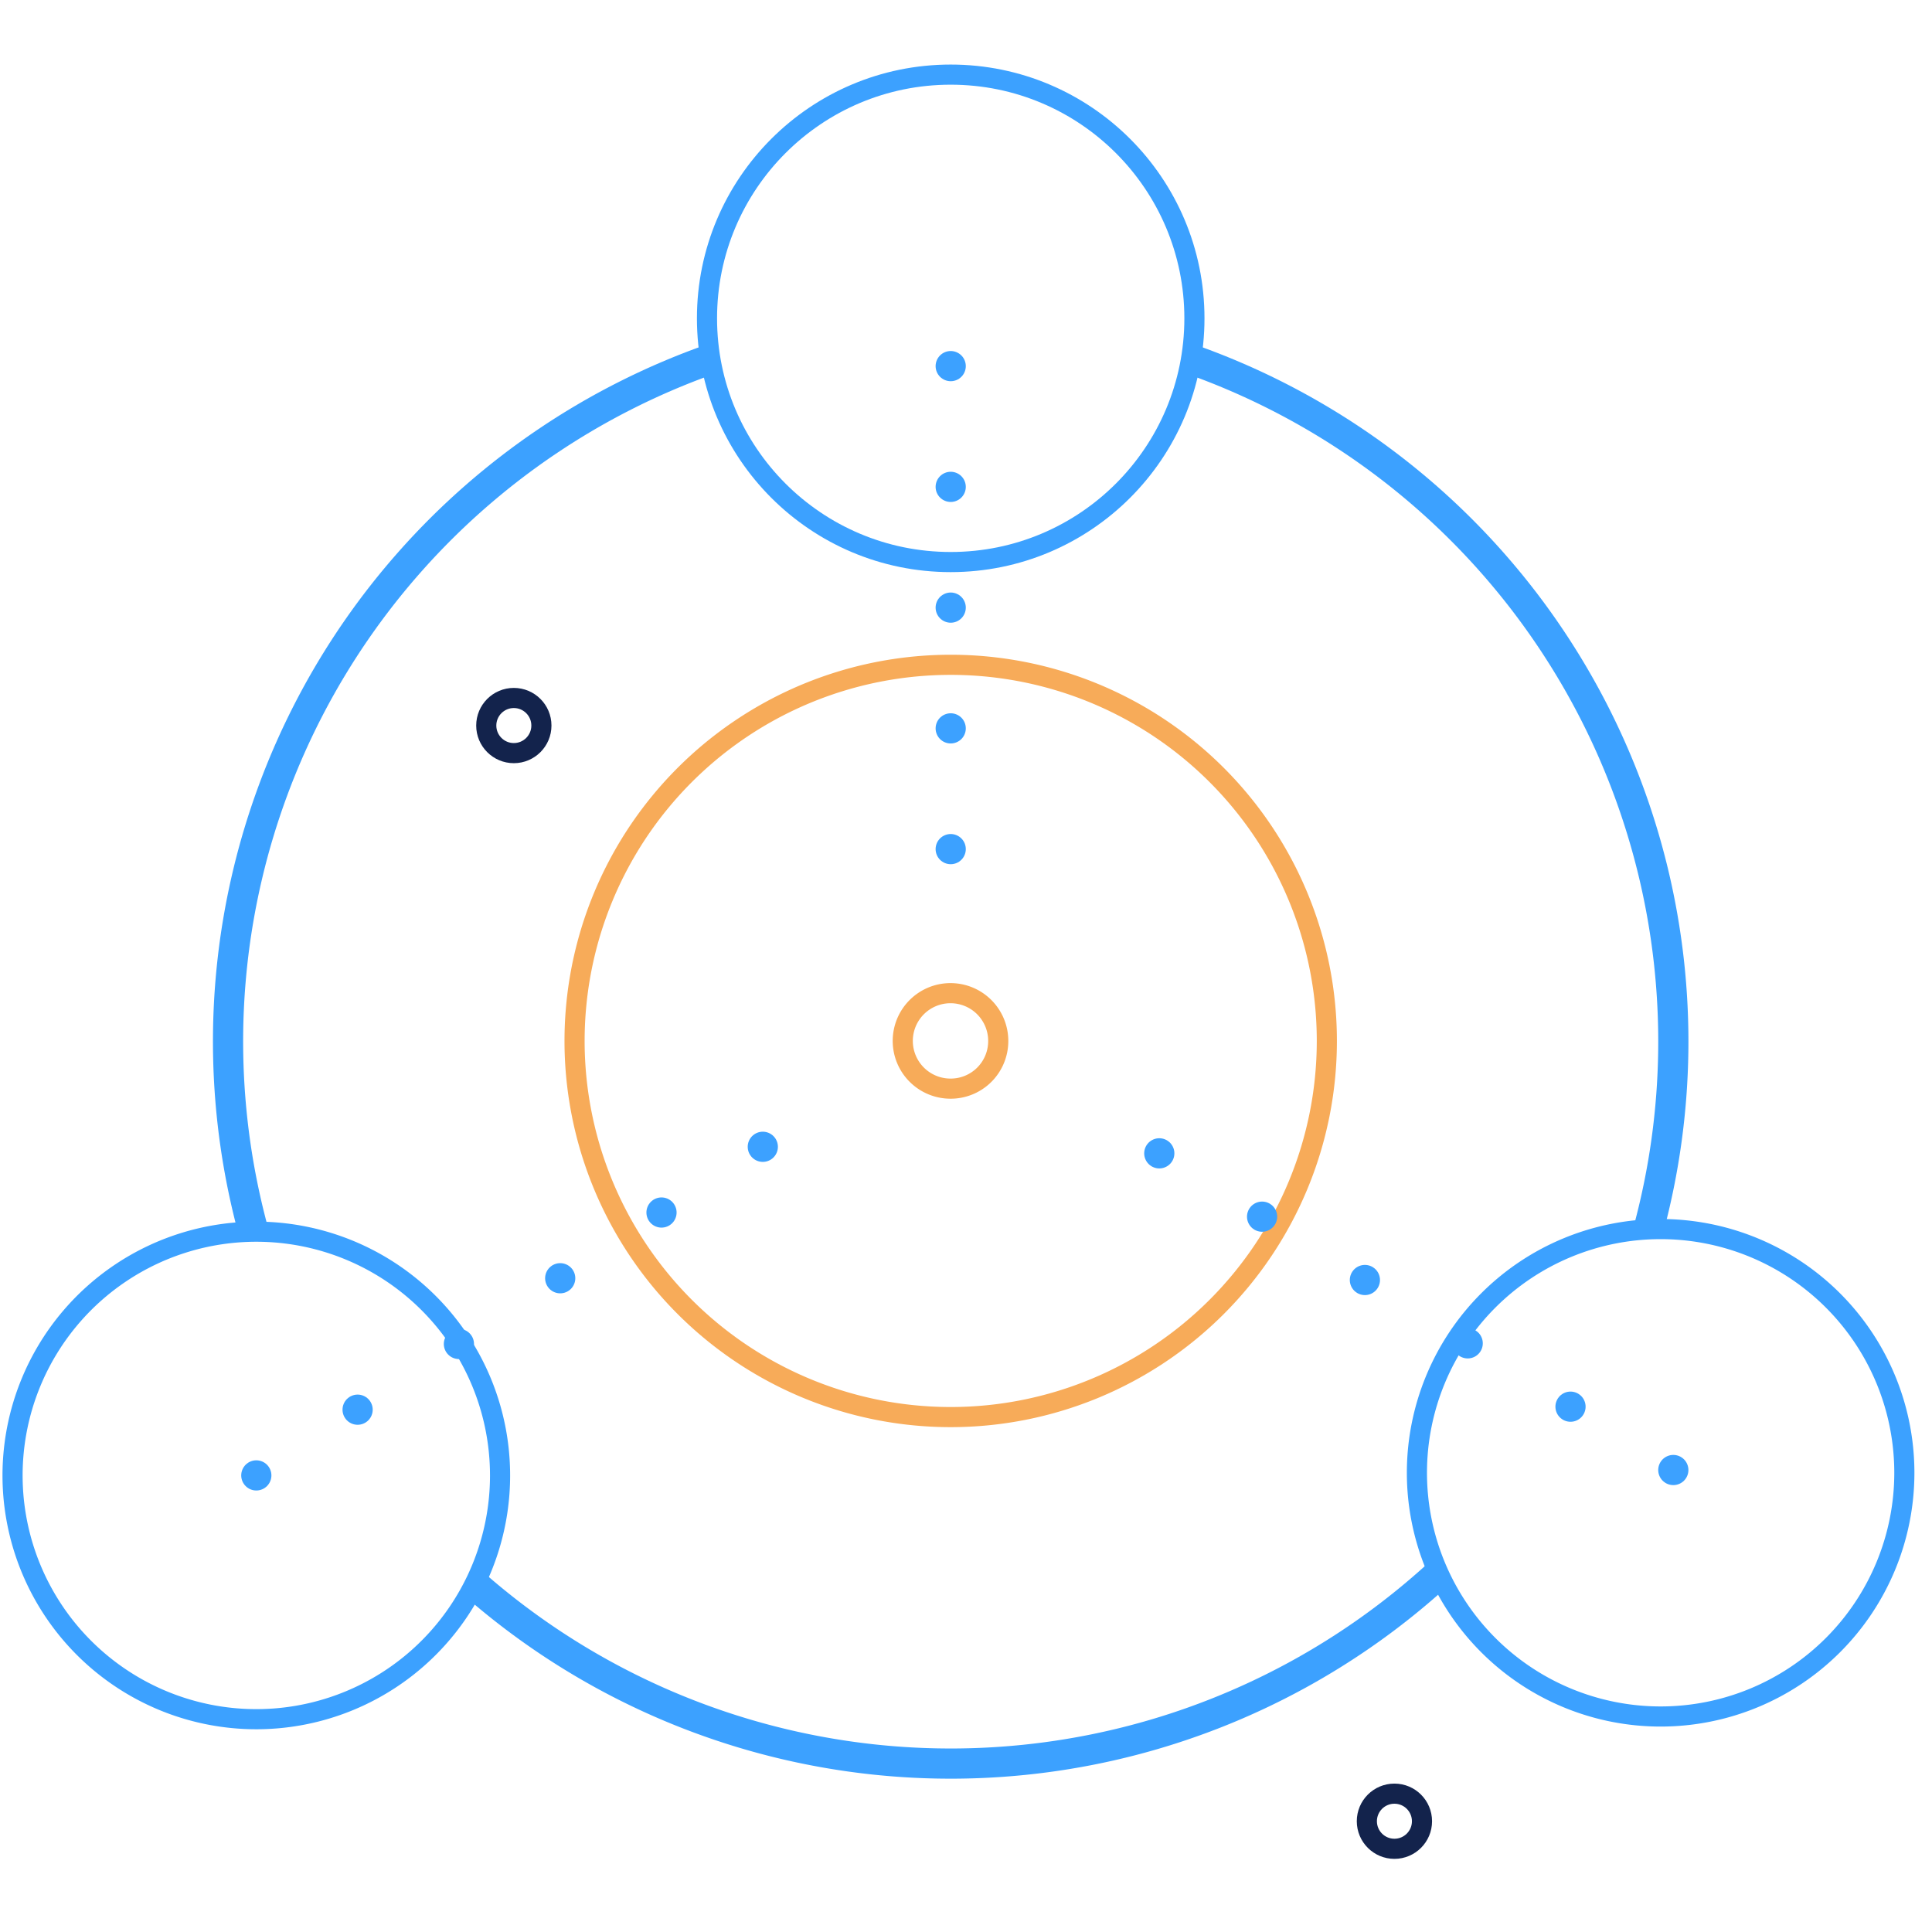
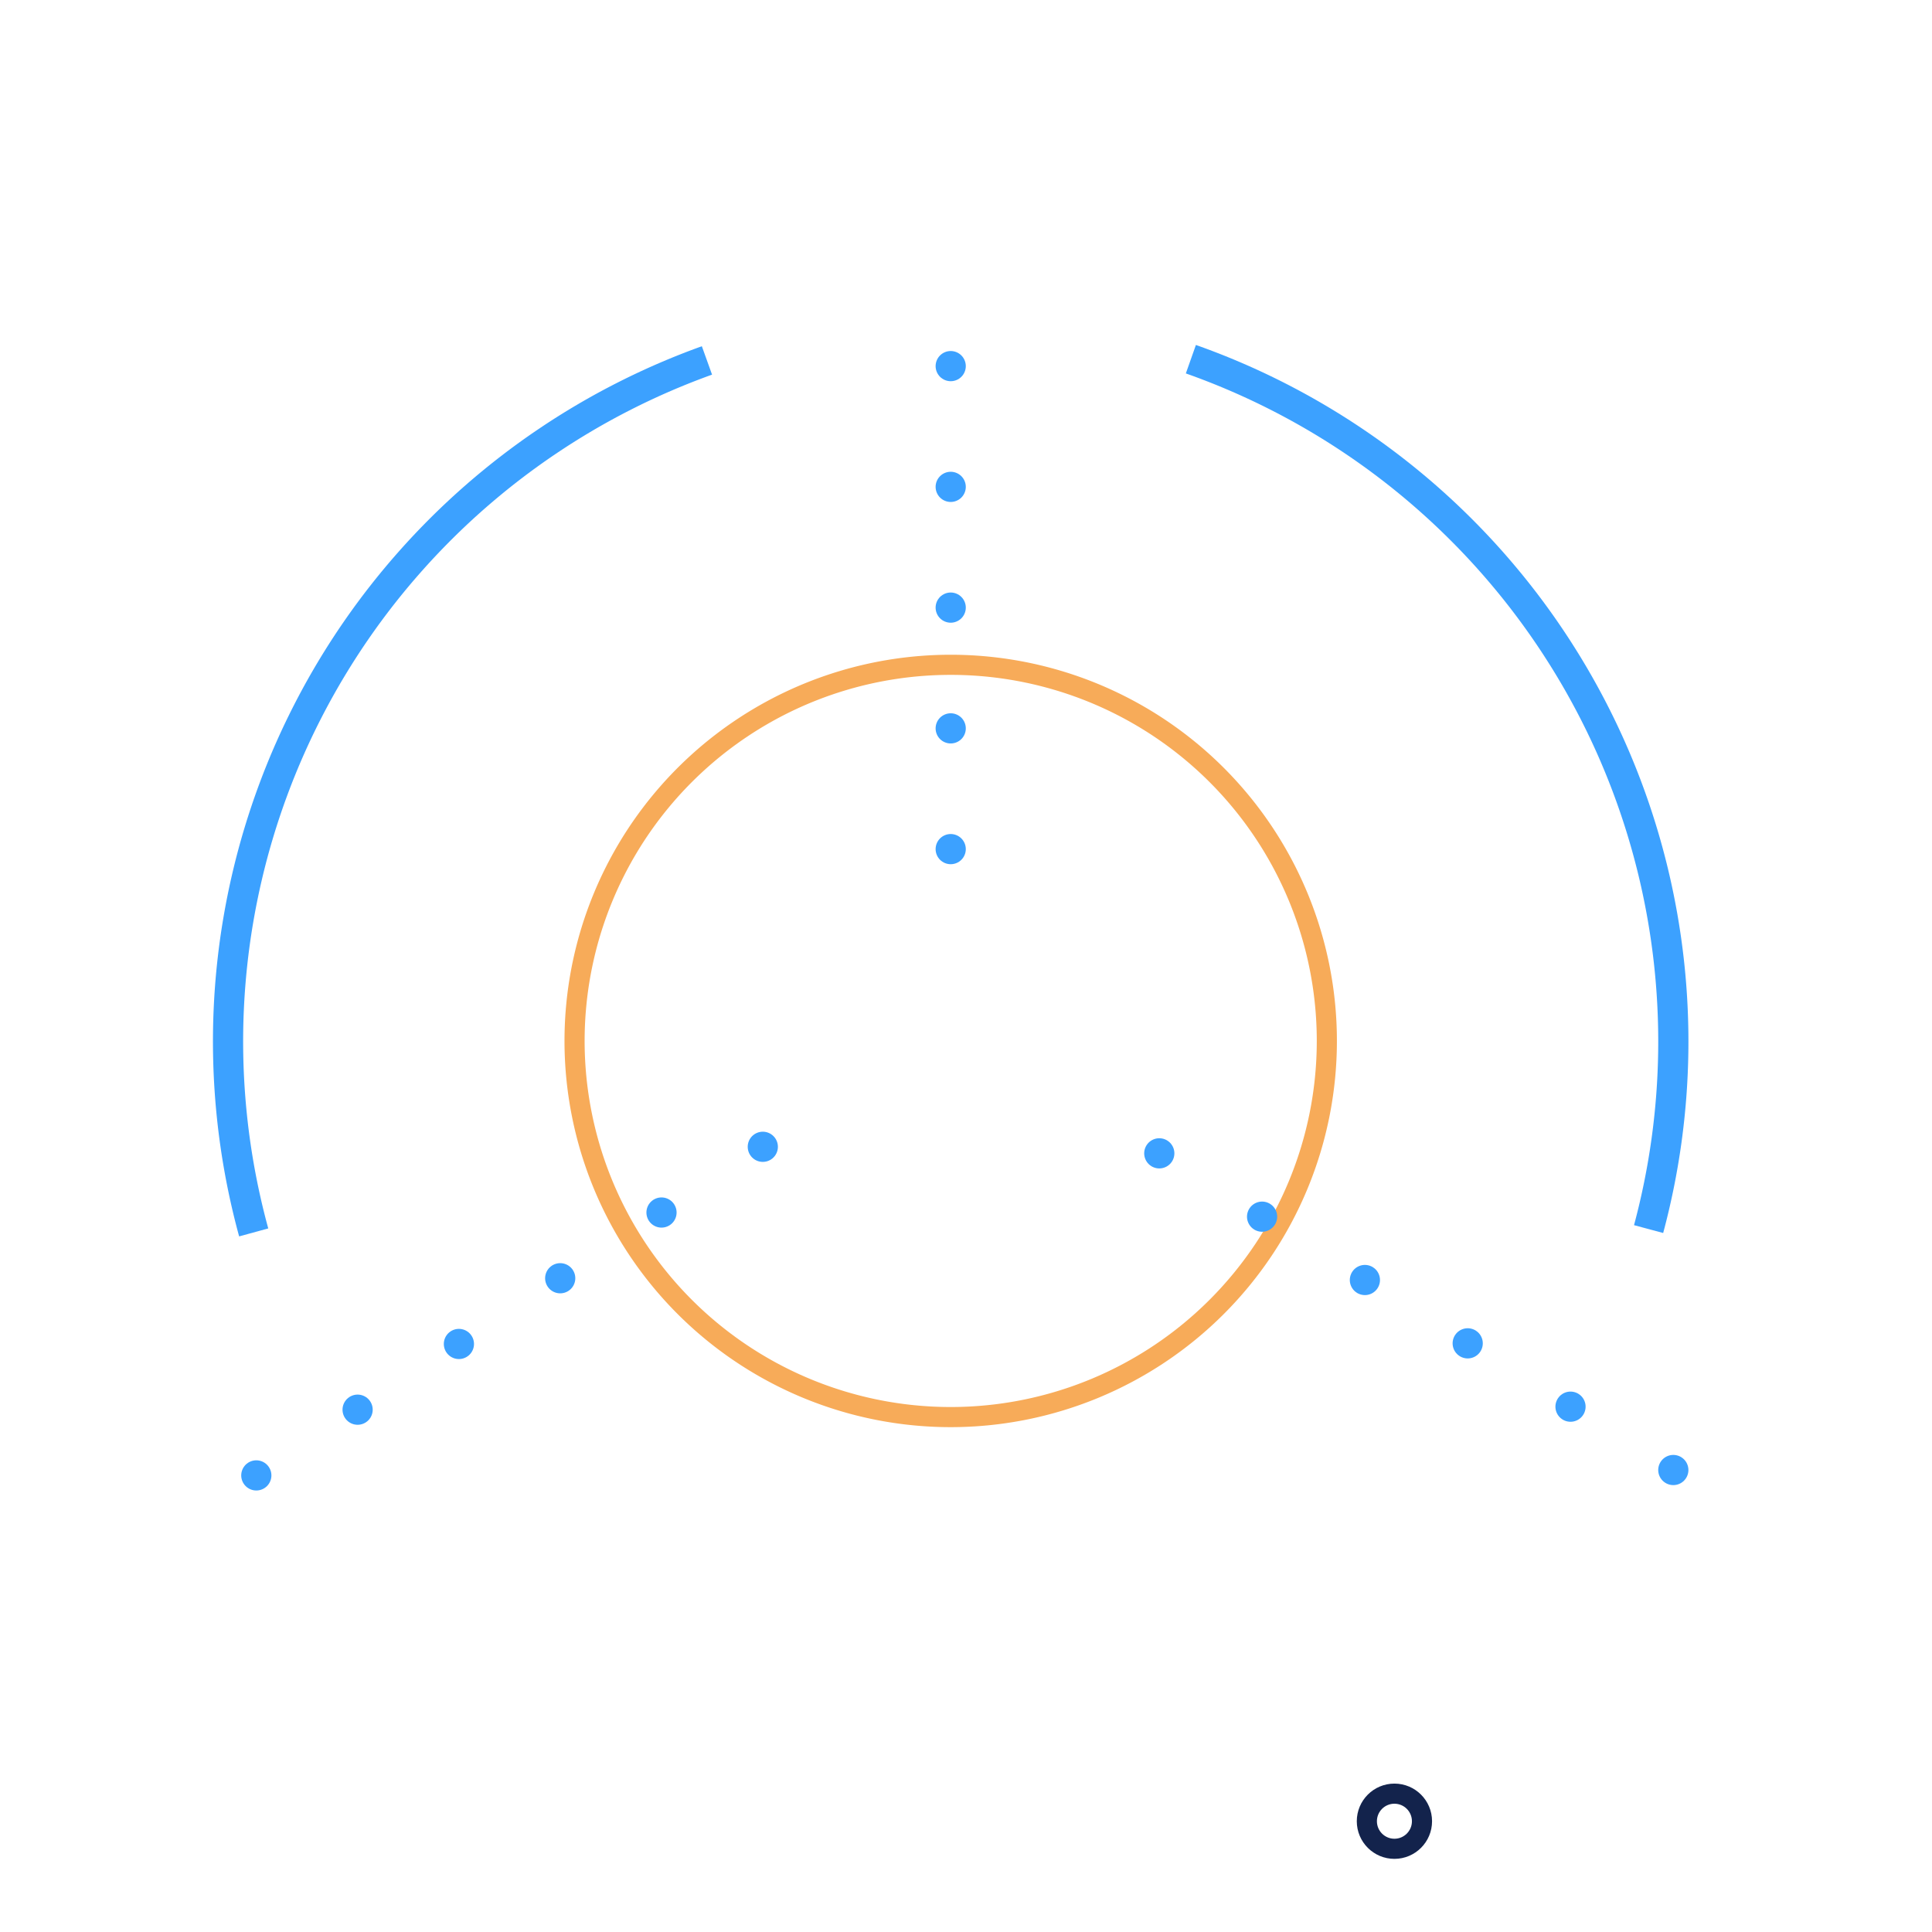
<svg xmlns="http://www.w3.org/2000/svg" viewBox="0 0 48 48">
  <defs>
    <style>.a,.b,.c,.d,.e{fill:none;stroke-miterlimit:10;}.a,.c,.d{stroke:#3ca1ff;}.a,.d{stroke-width:0.75px;}.b{stroke:#f7ab59;}.b,.c,.e{stroke-width:0.5px;}.d{stroke-linecap:round;stroke-dasharray:0 3;}.e{stroke:#13234c;}</style>
  </defs>
  <title>physics</title>
  <path class="a" d="M6.303,30.619A17.98,17.98,0,0,1,17.564,8.955" />
-   <path class="a" d="M35.75,39.098a17.954,17.954,0,0,1-23.969.262" />
  <path class="a" d="M29.587,8.924A17.98,17.98,0,0,1,40.959,30.536" />
  <path class="b" d="M32.965,25.862A9.345,9.345,0,1,1,23.62,16.517,9.344,9.344,0,0,1,32.965,25.862Z" />
-   <circle class="c" cx="23.62" cy="7.909" r="6.055" />
-   <path class="c" d="M47.313,36.591a6.055,6.055,0,1,1-6.055-6.055A6.055,6.055,0,0,1,47.313,36.591Z" />
-   <path class="c" d="M12.424,36.656A6.056,6.056,0,1,1,6.368,30.601,6.056,6.056,0,0,1,12.424,36.656Z" />
  <line class="d" x1="6.368" y1="36.656" x2="19.218" y2="28.319" />
  <line class="d" x1="41.573" y1="36.522" x2="26.815" y2="27.43" />
  <line class="d" x1="23.62" y1="21.096" x2="23.62" y2="6.103" />
-   <path class="b" d="M23.614,27.047a1.186,1.186,0,1,1,1.187-1.185A1.181,1.181,0,0,1,23.614,27.047Z" />
-   <circle class="e" cx="12.766" cy="18.026" r="0.685" />
+   <path class="b" d="M23.614,27.047A1.181,1.181,0,0,1,23.614,27.047Z" />
  <circle class="e" cx="34.644" cy="45.248" r="0.685" />
</svg>